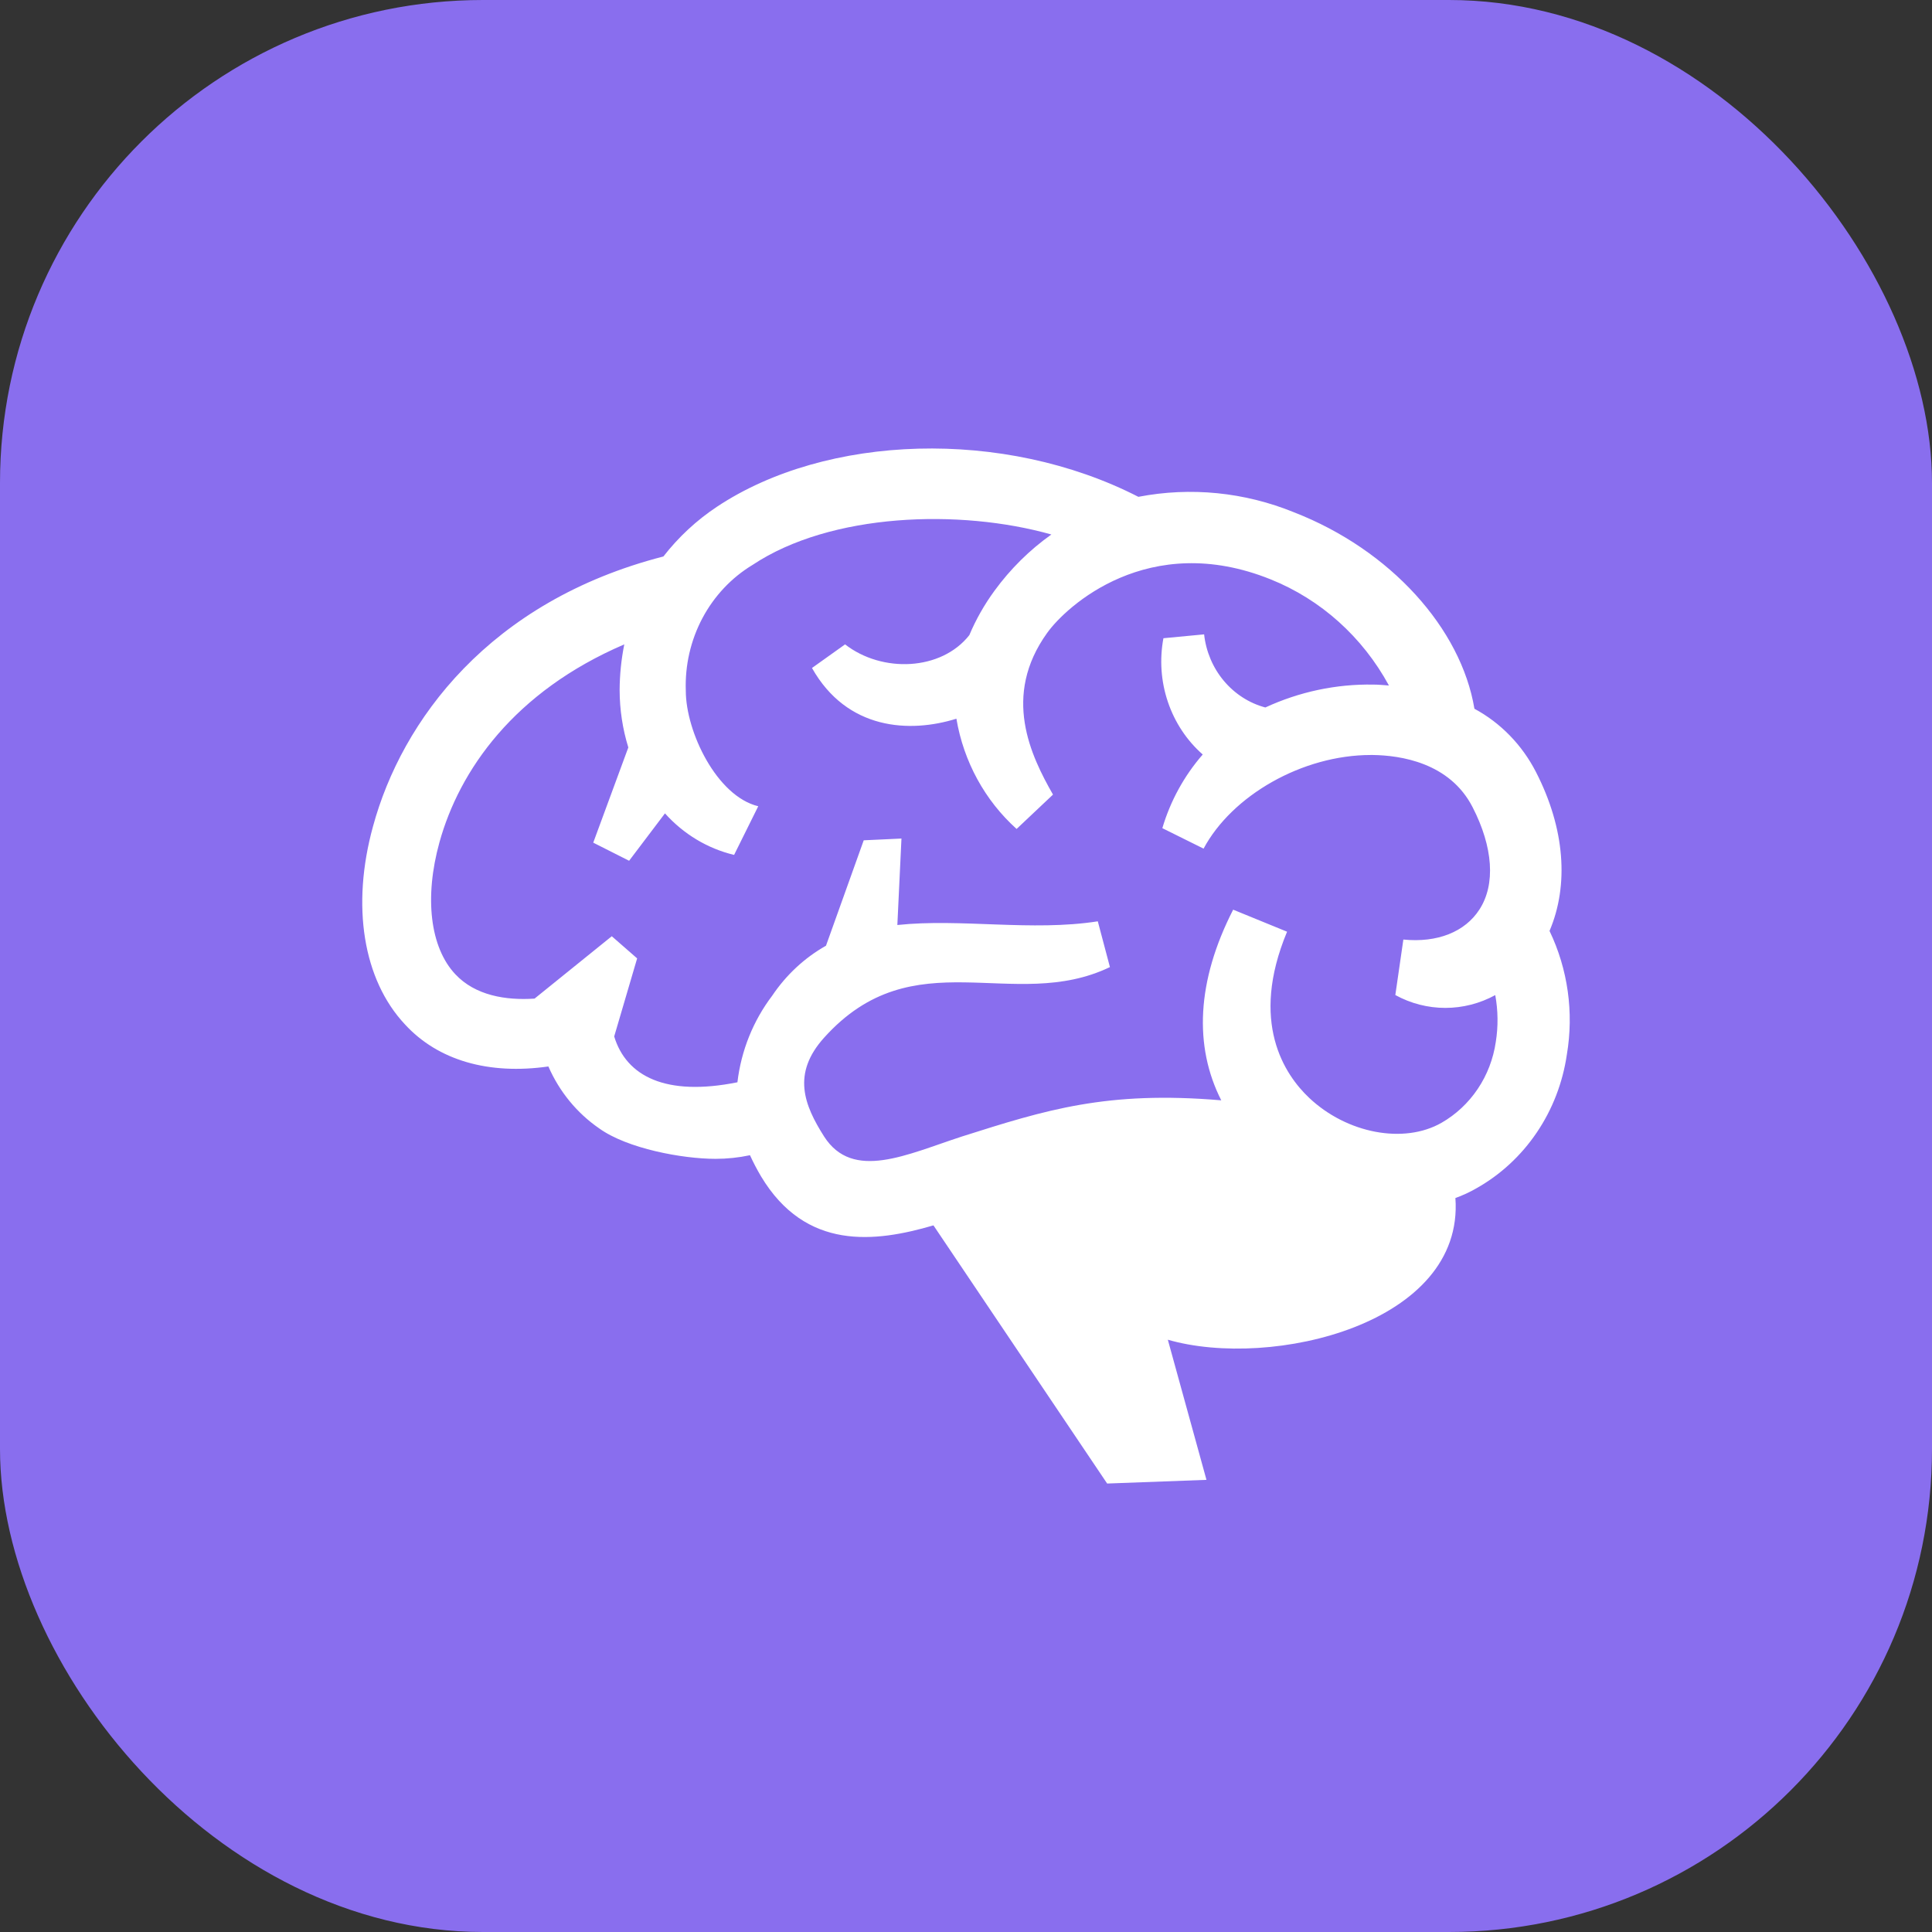
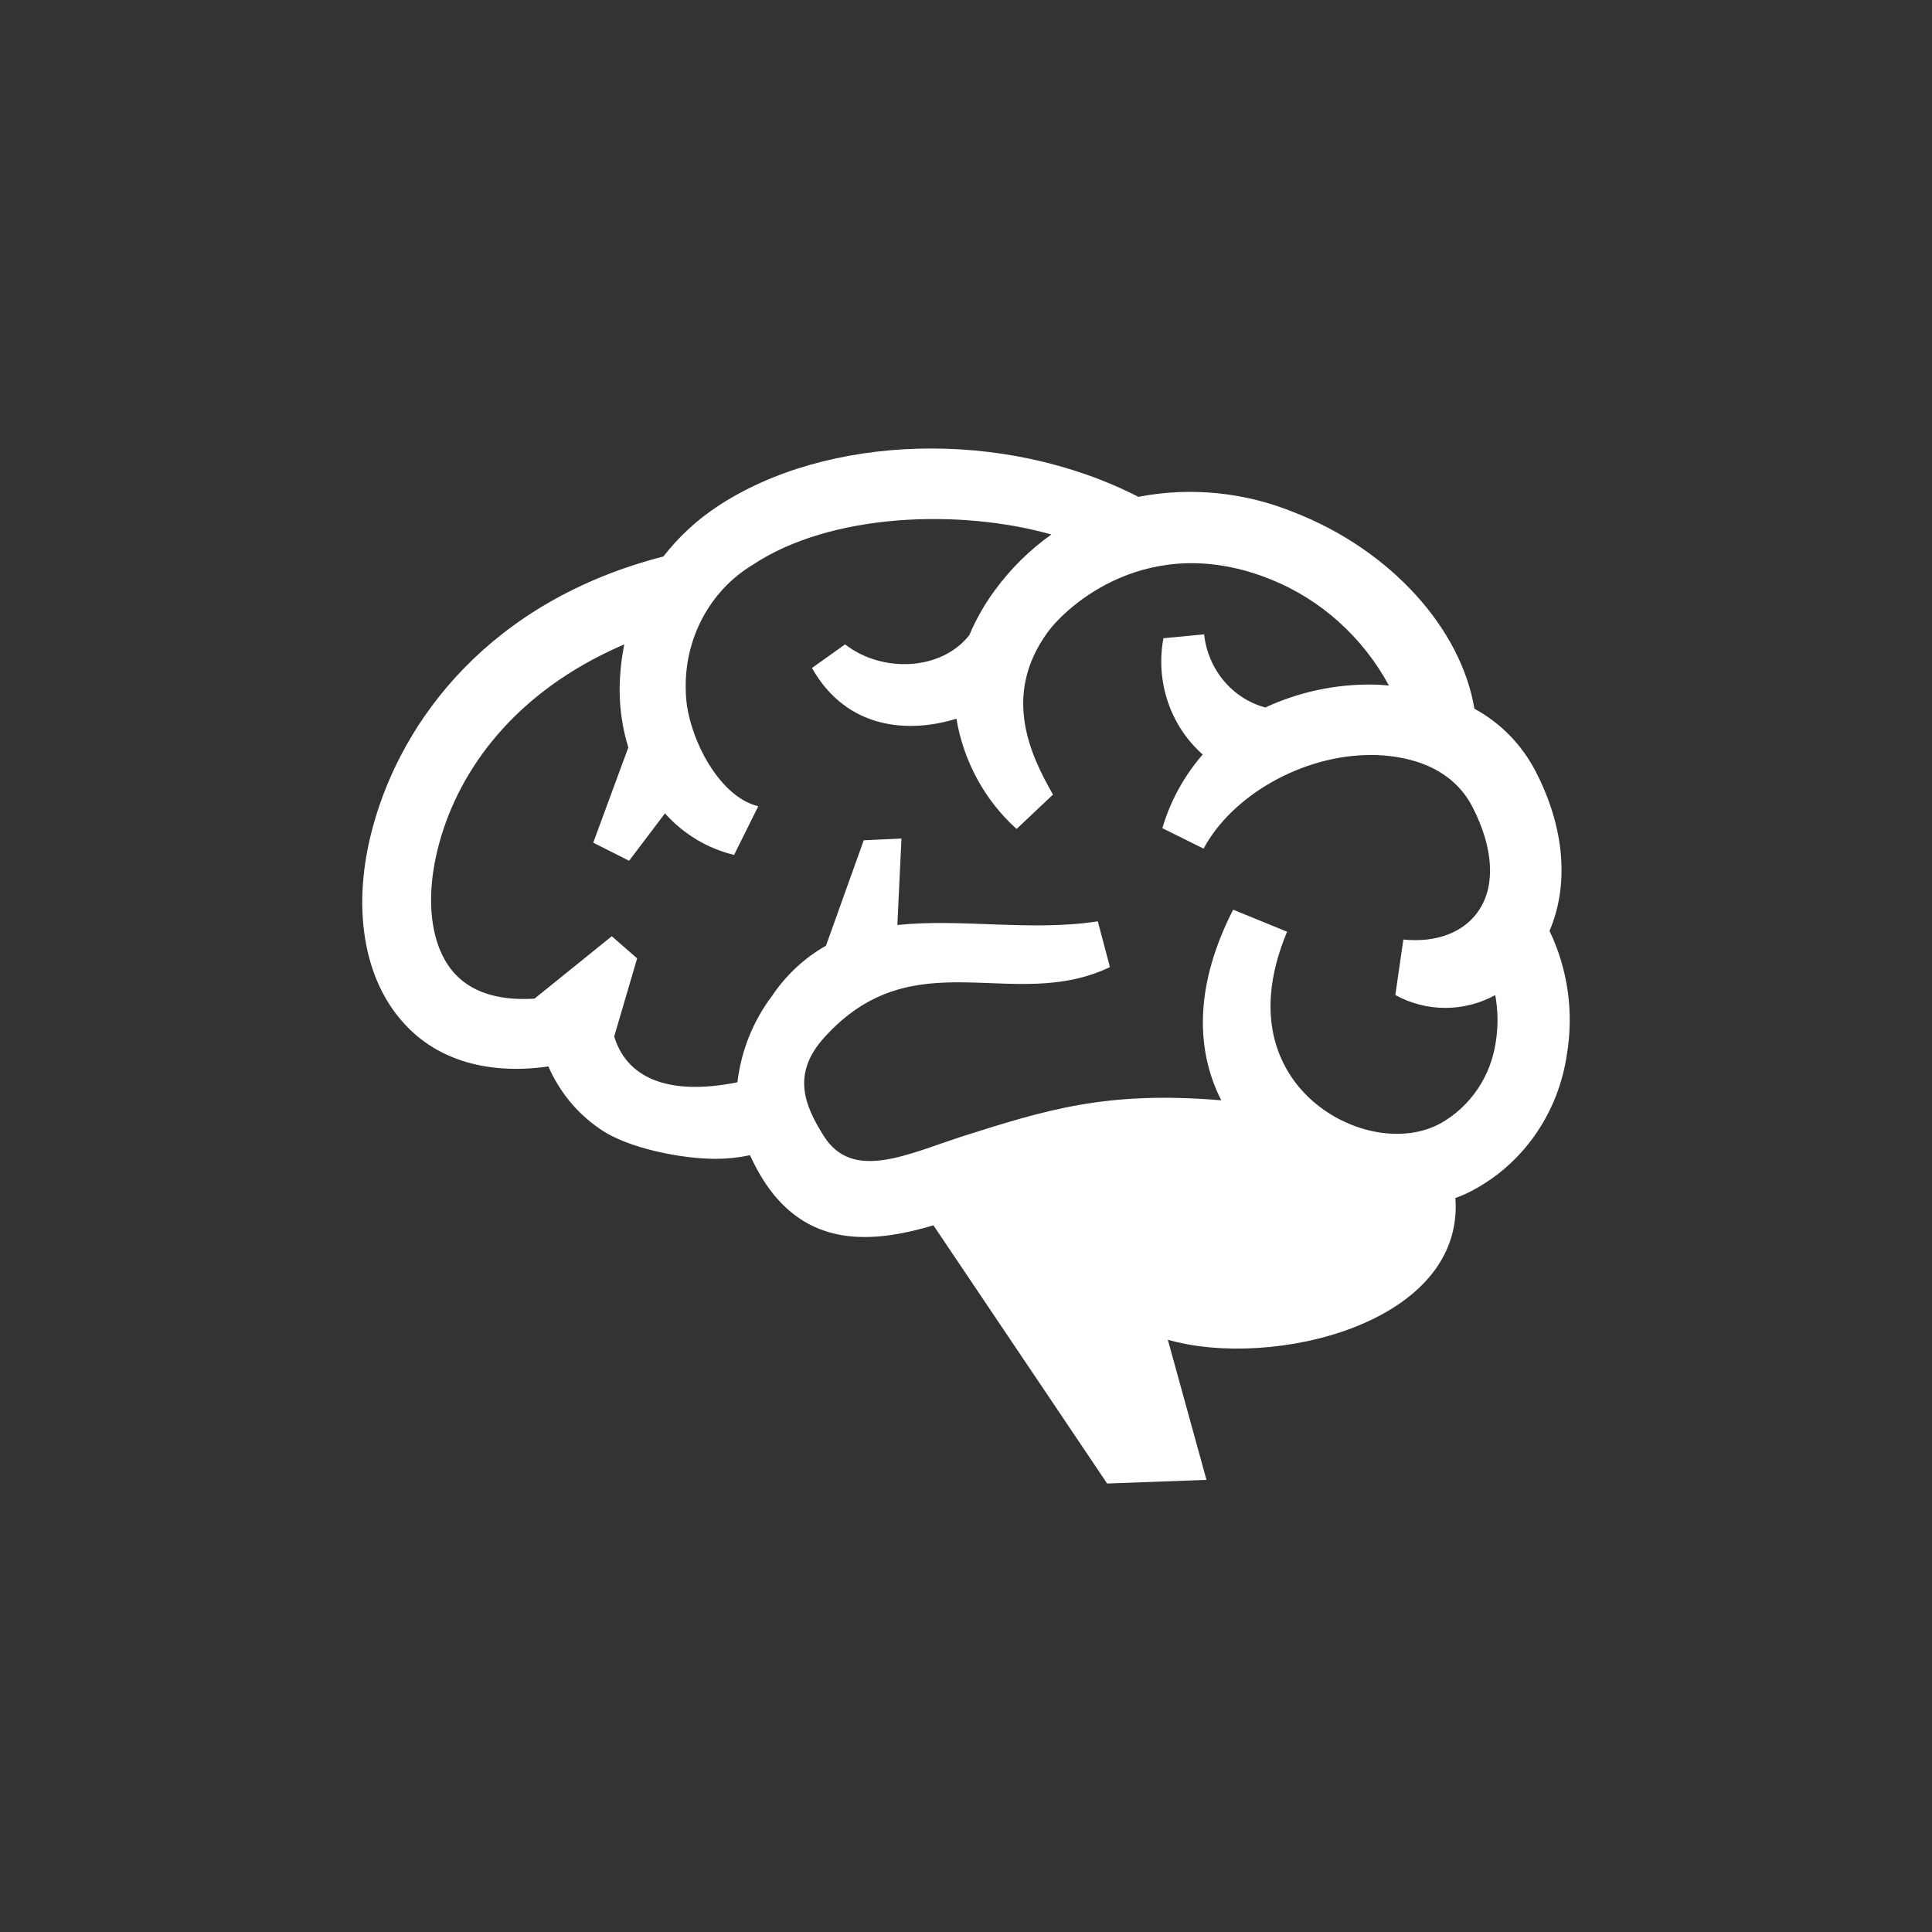
<svg xmlns="http://www.w3.org/2000/svg" width="32" height="32" viewBox="0 0 32 32" fill="none">
  <rect x="0" y="0" width="32" height="32" fill="#333333" stroke="none" />
-   <rect width="32" height="32" rx="8" fill="#896EEE" />
  <path fill-rule="evenodd" clip-rule="evenodd" d="M25.952 17.467C25.884 17.932 25.714 18.374 25.453 18.759C25.193 19.143 24.85 19.46 24.452 19.683C24.341 19.747 24.226 19.8 24.106 19.843C24.258 21.928 21.064 22.687 19.343 22.19L19.983 24.511L18.338 24.572L15.461 20.296C14.491 20.58 13.345 20.717 12.605 19.484C12.538 19.371 12.477 19.254 12.422 19.134C12.234 19.174 12.043 19.194 11.851 19.194C11.303 19.194 10.389 19.024 9.925 18.69C9.557 18.437 9.265 18.081 9.083 17.664C8.094 17.805 7.256 17.564 6.708 16.968C6.013 16.227 5.816 15.002 6.178 13.688C6.655 11.934 8.105 9.959 10.988 9.217C11.238 8.895 11.538 8.617 11.874 8.394C13.685 7.19 16.625 7.086 18.855 8.229C19.72 8.062 20.613 8.151 21.432 8.485C23.036 9.109 24.201 10.414 24.421 11.739C24.855 11.973 25.21 12.338 25.44 12.786C25.921 13.722 25.988 14.661 25.665 15.419C25.969 16.052 26.07 16.77 25.952 17.467ZM24.768 16.481C24.512 16.621 24.228 16.694 23.939 16.694C23.65 16.694 23.366 16.621 23.111 16.481L23.244 15.562C23.807 15.618 24.265 15.436 24.505 15.063C24.773 14.648 24.731 14.031 24.391 13.37C24.011 12.628 23.191 12.511 22.736 12.505H22.707C21.567 12.505 20.405 13.178 19.935 14.056L19.252 13.717C19.386 13.264 19.615 12.848 19.921 12.497C19.657 12.265 19.458 11.964 19.344 11.626C19.229 11.287 19.204 10.923 19.27 10.571L19.944 10.507C19.975 10.791 20.089 11.06 20.27 11.276C20.451 11.492 20.691 11.647 20.958 11.718C21.521 11.458 22.131 11.328 22.747 11.339C22.835 11.339 22.919 11.348 23.005 11.354C22.568 10.55 21.876 9.929 21.046 9.596C19.022 8.781 17.657 10.046 17.345 10.482C16.592 11.528 17.074 12.518 17.441 13.161L16.838 13.73C16.313 13.258 15.961 12.614 15.841 11.904C15.068 12.145 14.03 12.094 13.449 11.064L13.997 10.673C14.613 11.151 15.591 11.11 16.055 10.52C16.165 10.259 16.305 10.013 16.471 9.786C16.735 9.424 17.053 9.109 17.414 8.853C15.899 8.425 13.76 8.495 12.466 9.356C12.117 9.566 11.829 9.872 11.634 10.239C11.439 10.607 11.344 11.022 11.359 11.441C11.359 12.118 11.871 13.188 12.559 13.354L12.159 14.16C11.72 14.055 11.321 13.815 11.014 13.472L10.42 14.257L9.826 13.957L10.407 12.38C10.312 12.073 10.264 11.754 10.263 11.432C10.264 11.177 10.29 10.923 10.34 10.673C8.513 11.457 7.61 12.759 7.279 13.95C7.025 14.866 7.124 15.692 7.541 16.136C7.871 16.489 8.377 16.572 8.854 16.54L10.133 15.507L10.553 15.874L10.173 17.167C10.373 17.825 11.025 18.165 12.214 17.926C12.276 17.402 12.475 16.907 12.79 16.492C13.021 16.148 13.326 15.864 13.681 15.664L14.306 13.918L14.931 13.889L14.863 15.321C15.914 15.209 17.089 15.431 18.183 15.26L18.384 16.018C16.78 16.788 15.137 15.533 13.649 17.188C13.113 17.784 13.318 18.301 13.649 18.823C14.125 19.568 15.021 19.12 15.936 18.823C17.323 18.383 18.329 18.064 20.228 18.225C19.774 17.332 19.818 16.253 20.425 15.067L21.318 15.432C20.692 16.932 21.278 17.801 21.684 18.184C22.31 18.775 23.253 18.953 23.876 18.597C24.115 18.46 24.32 18.268 24.476 18.036C24.632 17.804 24.734 17.538 24.775 17.258C24.816 17.001 24.813 16.738 24.766 16.481H24.768Z" fill="white" />
</svg>